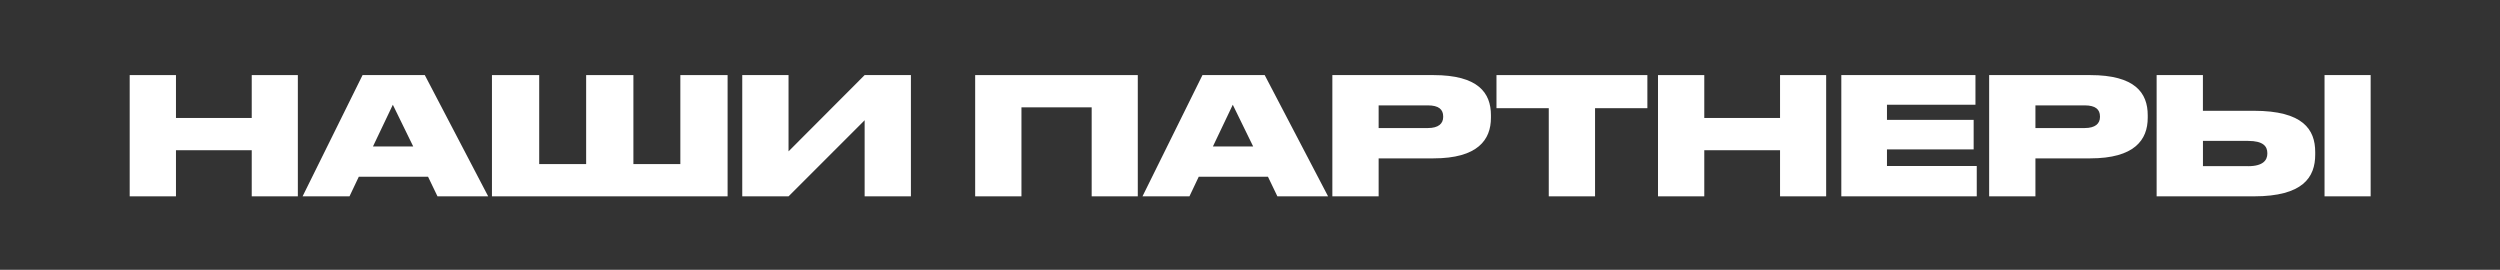
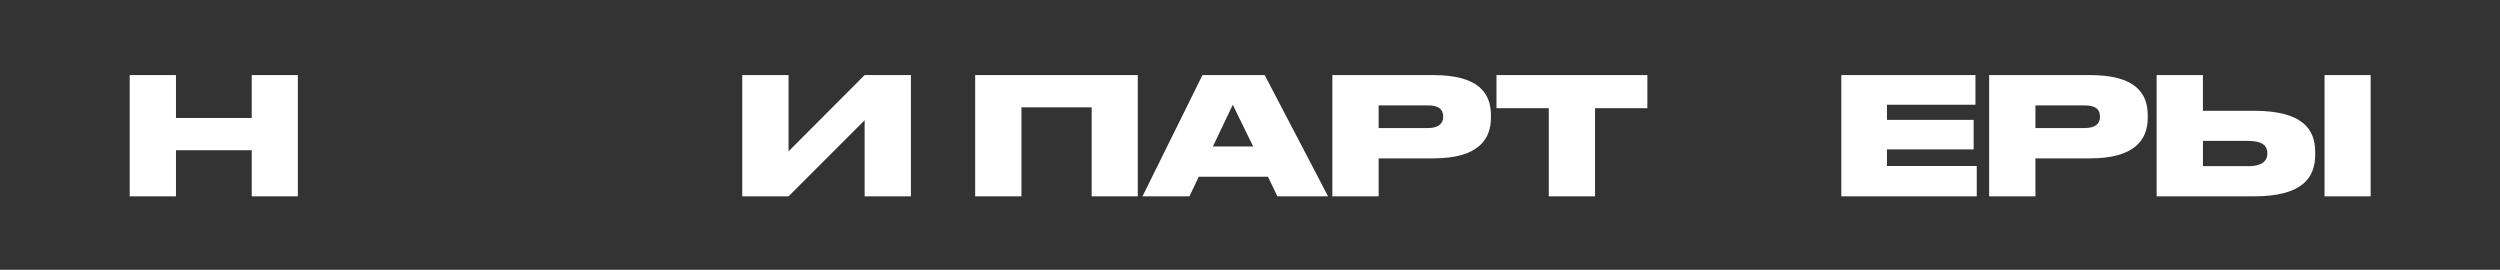
<svg xmlns="http://www.w3.org/2000/svg" version="1.1" id="Слой_1" x="0px" y="0px" viewBox="0 0 595.28 64.24" style="enable-background:new 0 0 595.28 64.24;" xml:space="preserve">
  <rect x="0" y="0" width="595.28" height="64.24" fill="#333333" stroke="none" />
  <style type="text/css"> .st0{fill:#FFFFFF;} </style>
  <g>
    <path class="st0" d="M30.88,17.88H41.9v10.21h18.04V17.88h10.98v28.87H59.94V35.77H41.9v10.98H30.88V17.88z" />
-     <path class="st0" d="M101.93,42.09H85.43l-2.21,4.66H72.05l14.28-28.87h14.82l15.09,28.87h-12.07L101.93,42.09z M93.54,24.94 l-4.73,9.93h9.58L93.54,24.94z" />
-     <path class="st0" d="M117.14,17.88h11.25v21.19h11.18V17.88h11.25v21.19h11.18V17.88h11.25v28.87h-56.11V17.88z" />
    <path class="st0" d="M205.88,28.63l-18.12,18.12h-11.02V17.88h11.02v18.16l18.12-18.16h11.02v28.87h-11.02V28.63z" />
    <path class="st0" d="M232.19,17.88h38.73v28.87h-10.98V25.56h-16.72v21.19h-11.02V17.88z" />
    <path class="st0" d="M301.92,42.09h-16.49l-2.21,4.66h-11.18l14.28-28.87h14.82l15.09,28.87h-12.07L301.92,42.09z M293.54,24.94 l-4.73,9.93h9.58L293.54,24.94z" />
    <path class="st0" d="M328.27,37.71v9.04h-11.02V17.88h24.06c10.67,0,13.7,4.23,13.7,9.55v0.62c0,5.24-3.14,9.66-13.7,9.66H328.27z M328.27,30.49h11.72c2.52,0,3.65-1.05,3.65-2.64v-0.12c0-1.67-1.05-2.64-3.65-2.64h-11.72V30.49z" />
    <path class="st0" d="M368.79,25.76h-12.46v-7.88h35.93v7.88h-12.46v20.99h-11.02V25.76z" />
-     <path class="st0" d="M394.79,17.88h11.02v10.21h18.04V17.88h10.98v28.87h-10.98V35.77h-18.04v10.98h-11.02V17.88z" />
    <path class="st0" d="M470.38,17.88v7.06h-21.07v3.61h20.64v7.02h-20.64v3.96h21.38v7.22h-32.25V17.88H470.38z" />
    <path class="st0" d="M484.66,37.71v9.04h-11.02V17.88h24.06c10.67,0,13.7,4.23,13.7,9.55v0.62c0,5.24-3.14,9.66-13.7,9.66H484.66z M484.66,30.49h11.72c2.52,0,3.65-1.05,3.65-2.64v-0.12c0-1.67-1.05-2.64-3.65-2.64h-11.72V30.49z" />
    <path class="st0" d="M536.69,26.38c11.64,0,14.59,4.42,14.59,9.82v0.62c0,5.39-2.91,9.93-14.59,9.93h-23.17V17.88h11.02v8.5H536.69 z M535.3,39.57c3.57,0,4.58-1.44,4.58-2.99v-0.12c0-1.63-1.01-2.91-4.58-2.91h-10.75v6.01H535.3z M564.48,46.75h-10.98V17.88h10.98 V46.75z" />
  </g>
</svg>